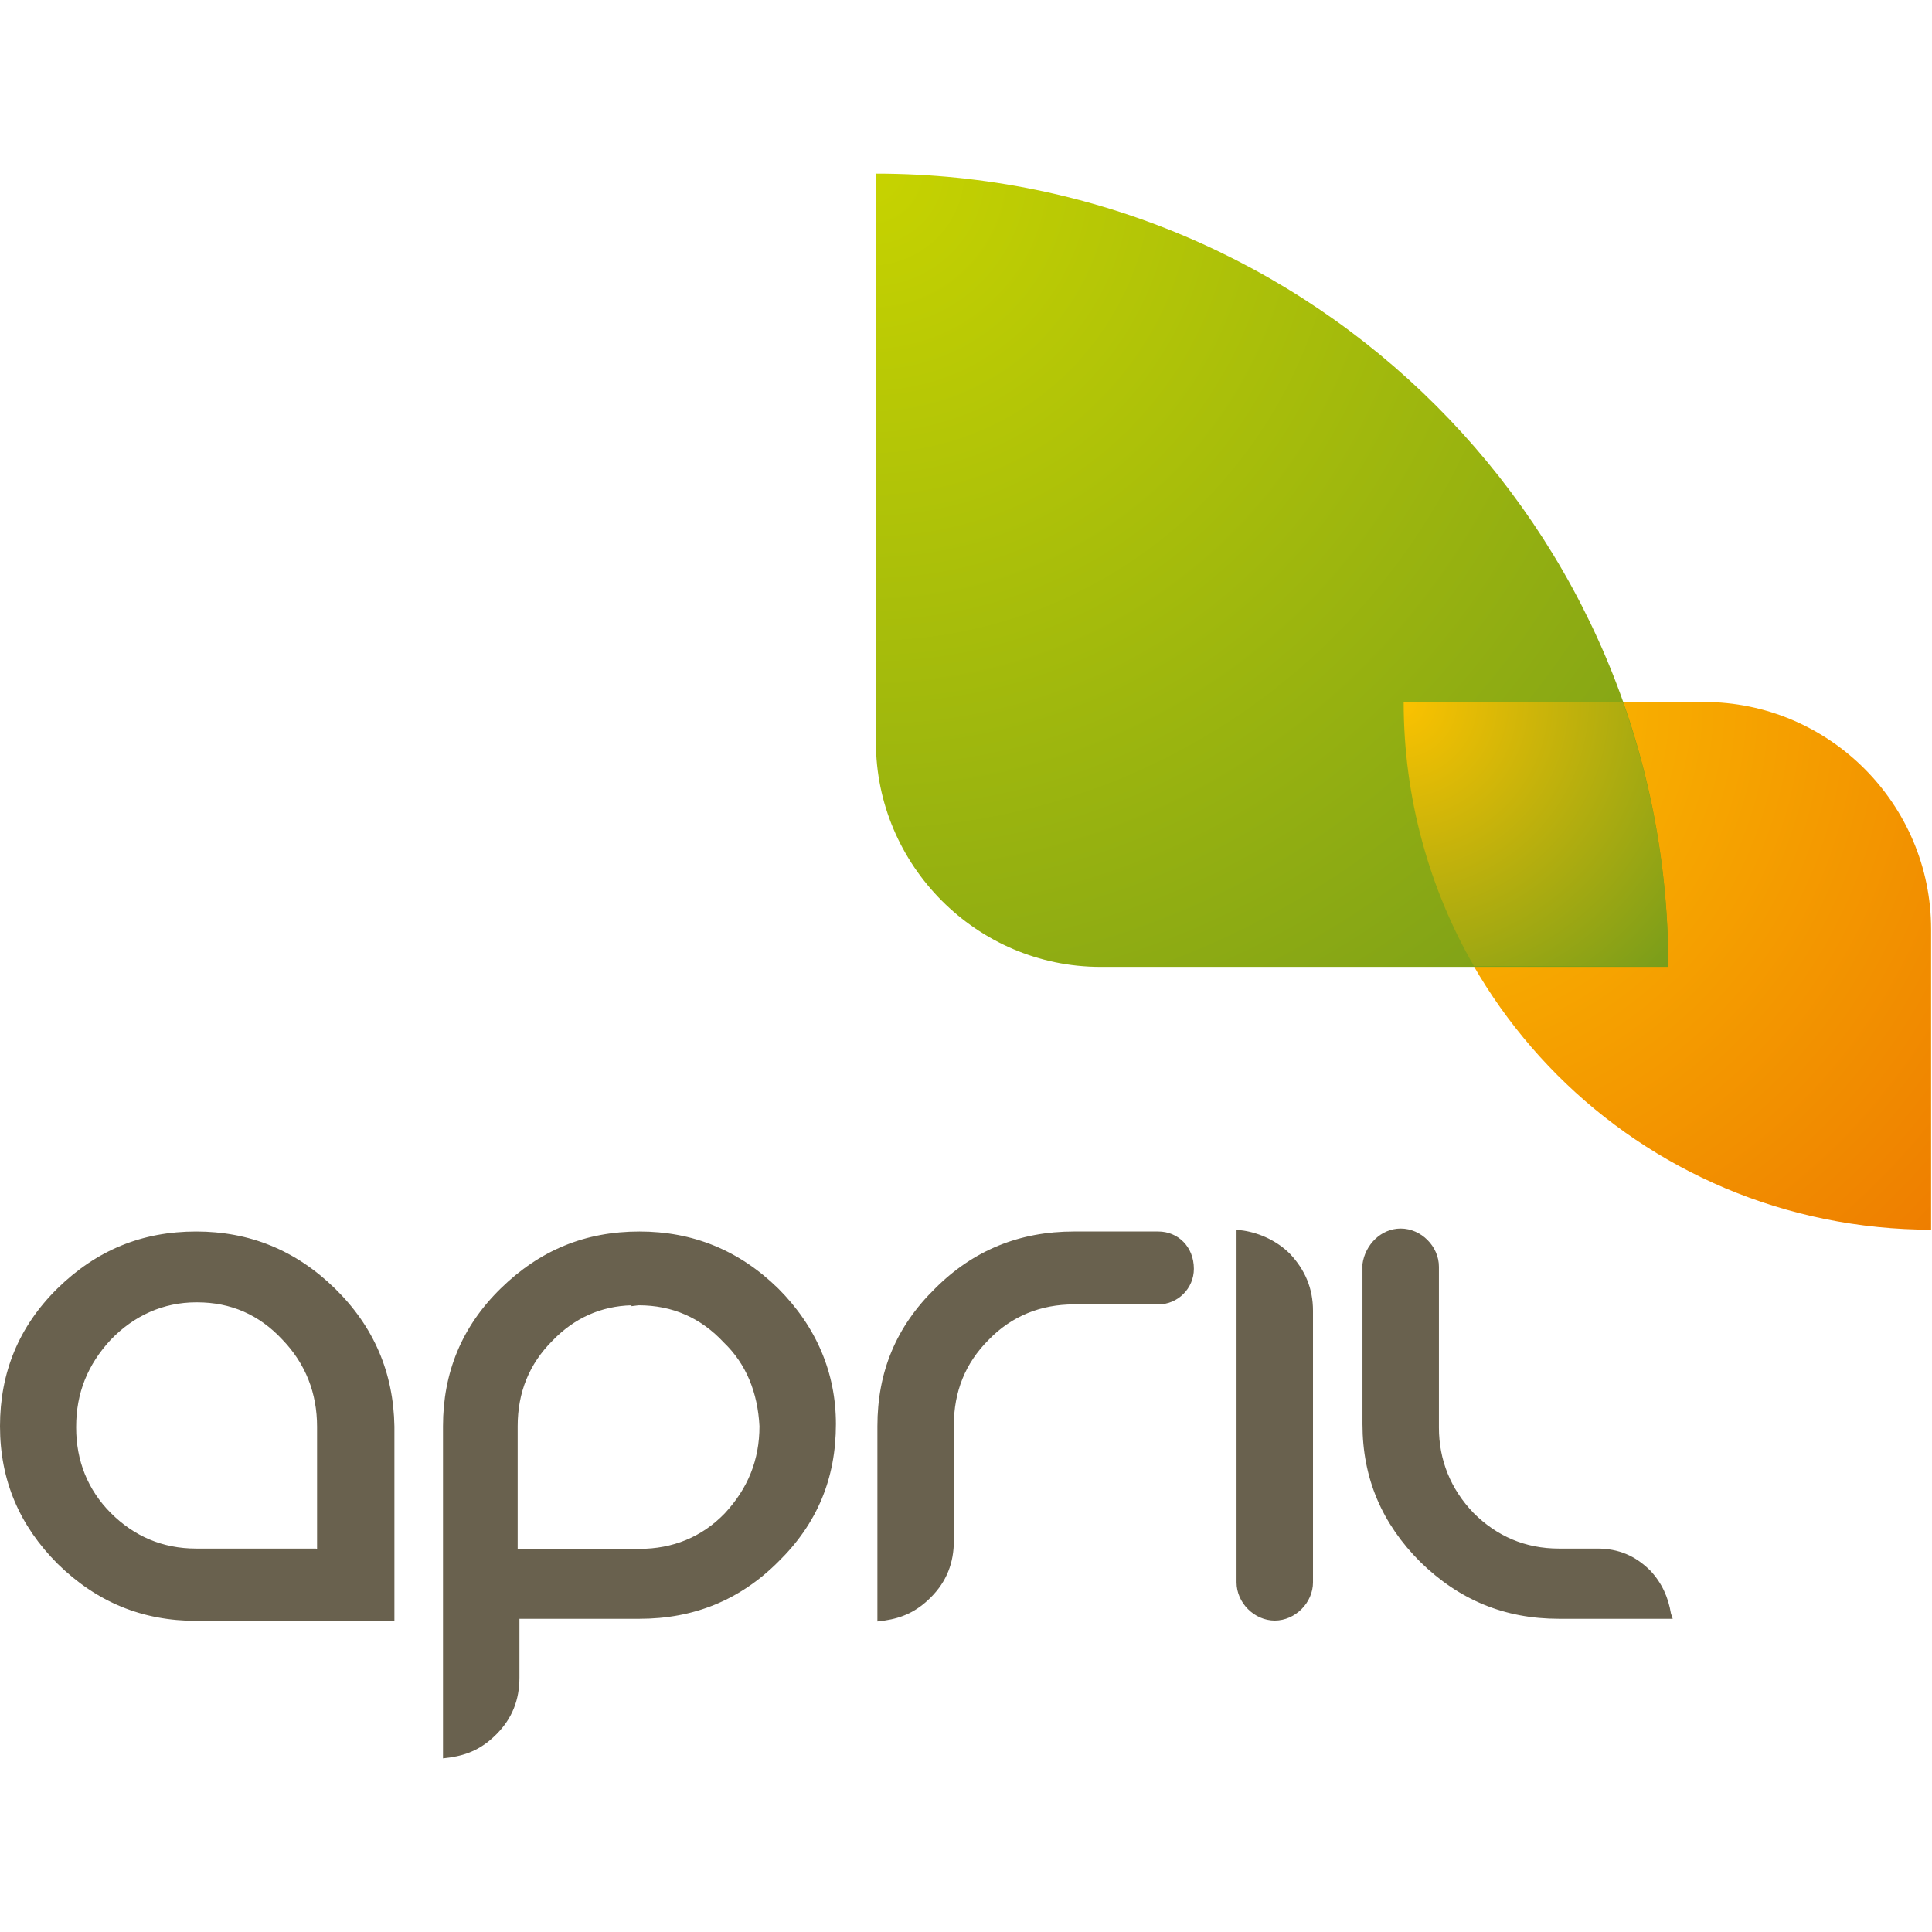
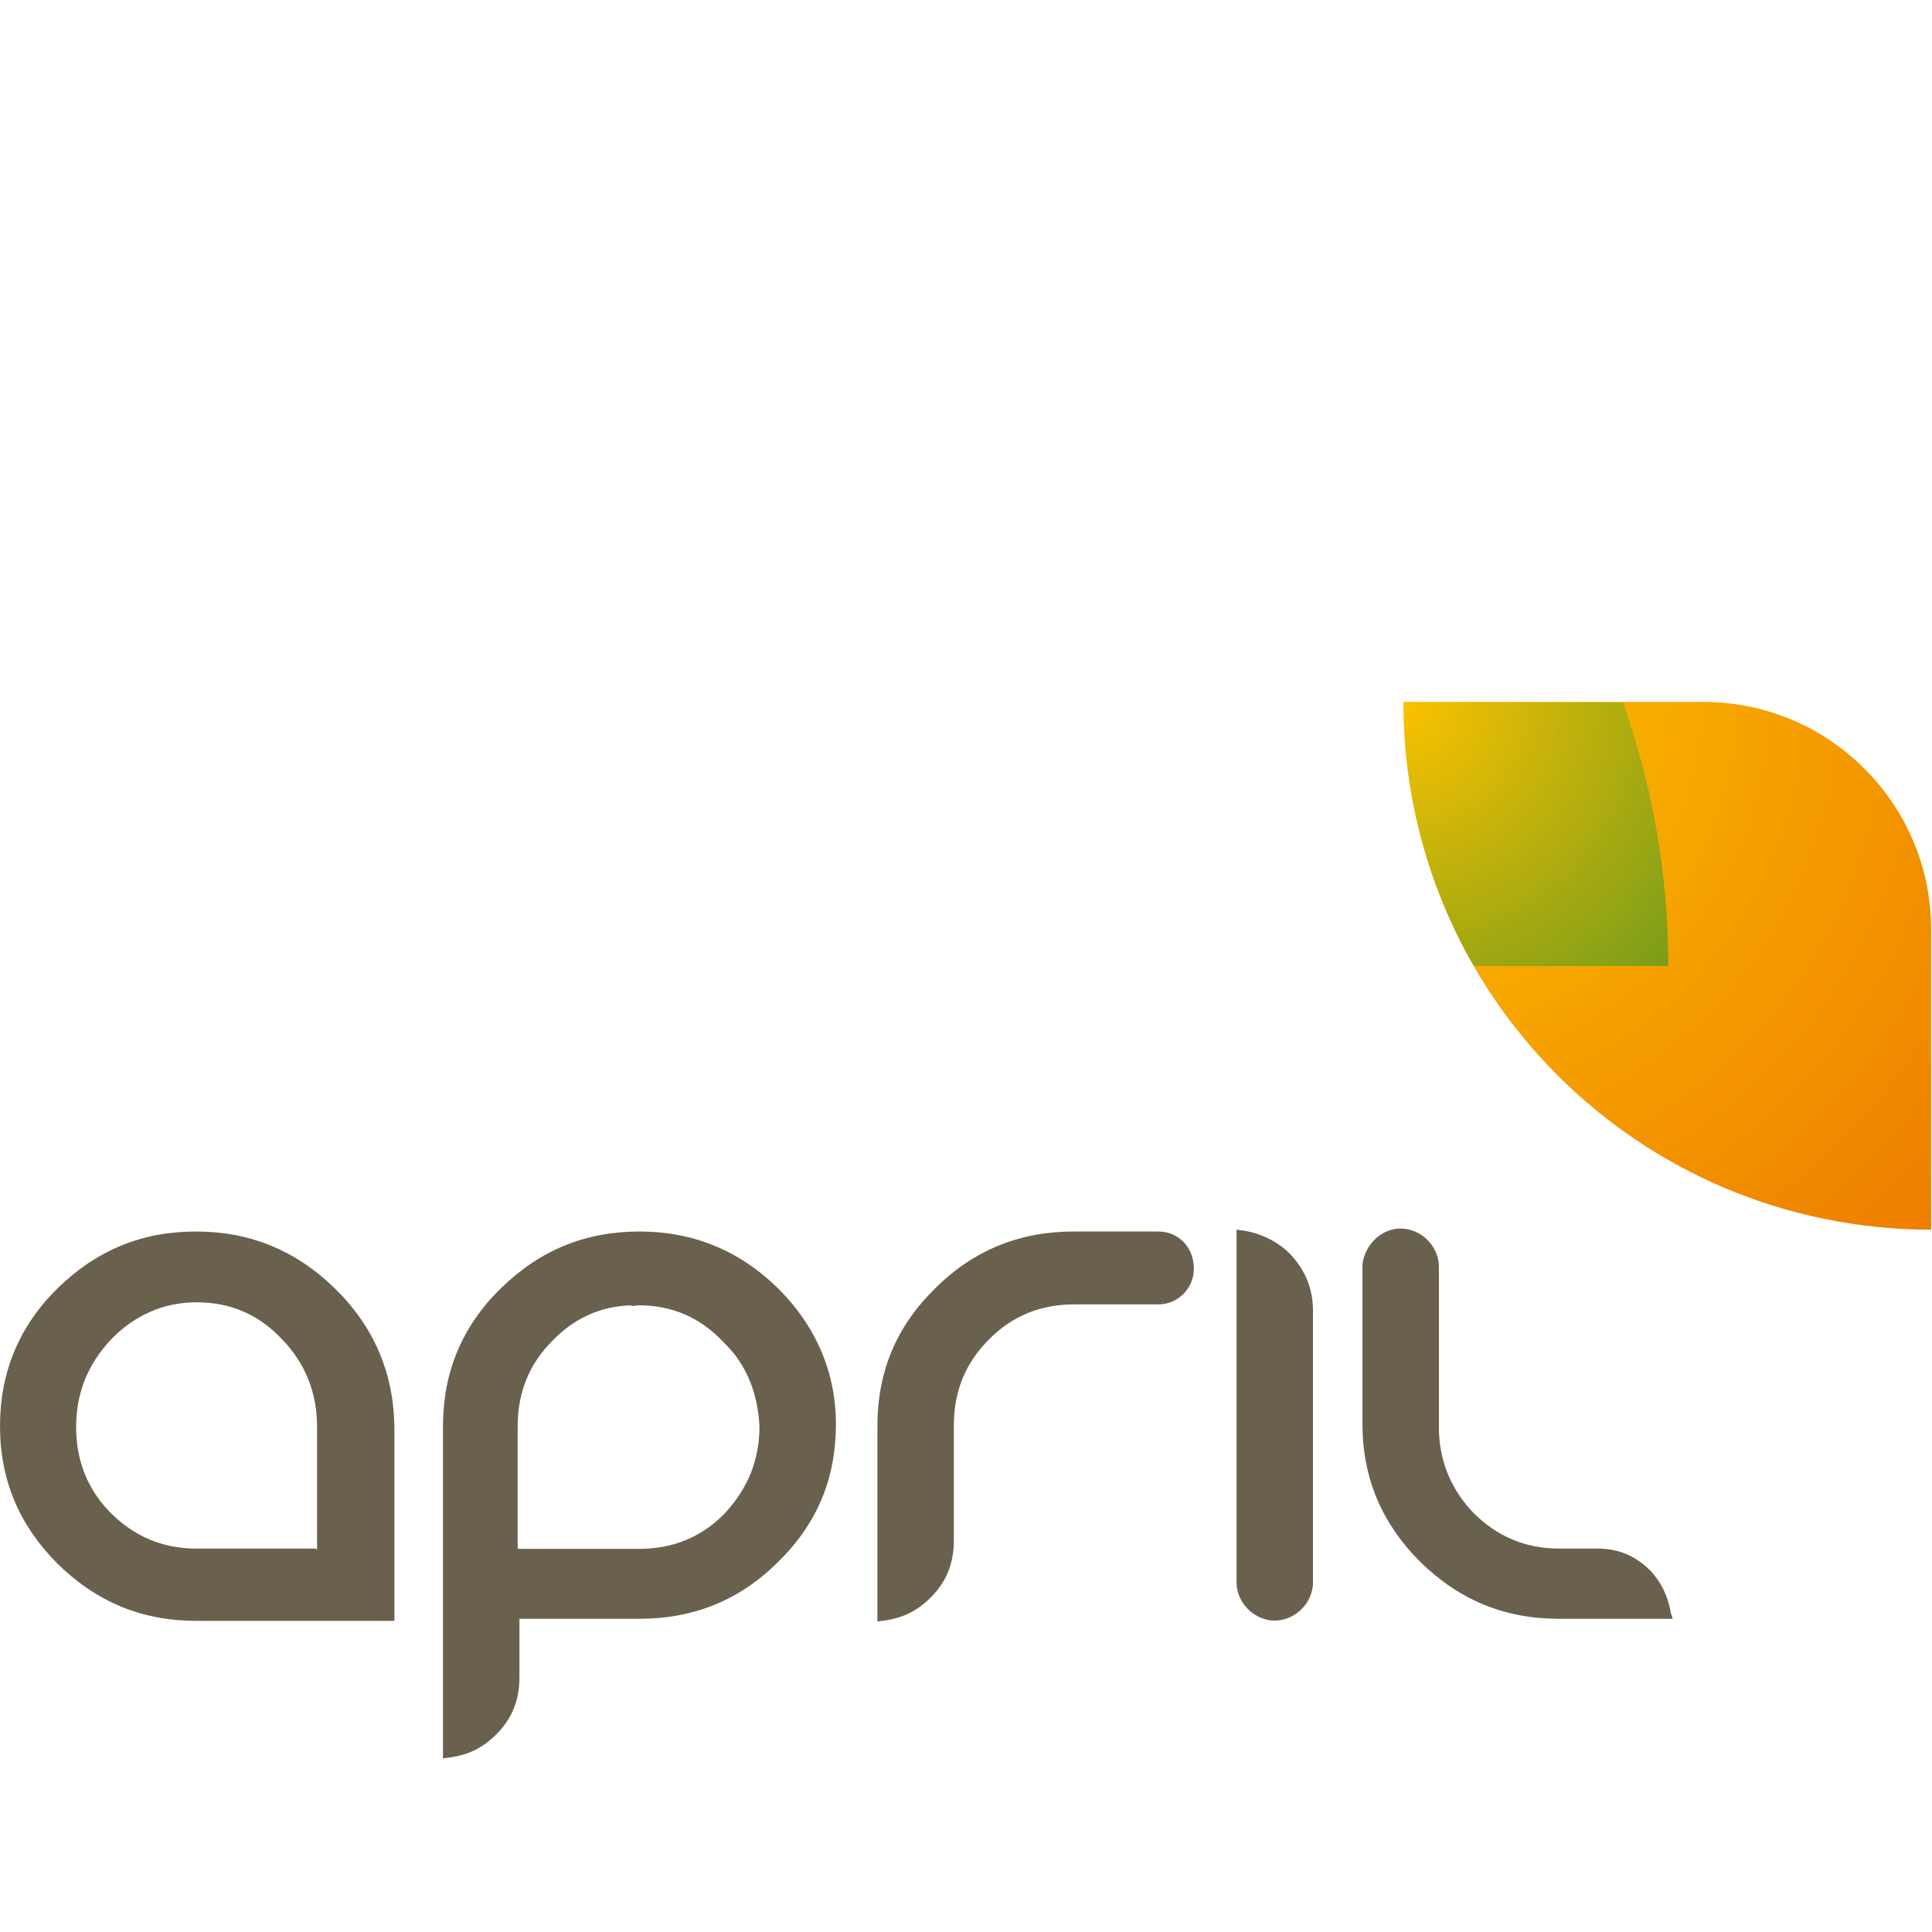
<svg xmlns="http://www.w3.org/2000/svg" version="1.1" id="layer" x="0" y="0" viewBox="0 0 652 652" style="enable-background:new 0 0 652 652" xml:space="preserve">
  <style />
  <circle cx="1735.9" cy="348" style="fill:none" r="304" />
  <radialGradient id="SVGID_1_" cx="475.558" cy="86.381" r="256.928" gradientTransform="matrix(.996 0 0 .995 -1.032 151.198)" gradientUnits="userSpaceOnUse">
    <stop offset="0" style="stop-color:#fcc200" />
    <stop offset="1" style="stop-color:#ee7d00" />
  </radialGradient>
  <path d="M652 415c-99.2 0-178.4-79.7-178.4-178.1H575c42.3 0 76.7 34.5 76.7 76.7V415h.3z" style="fill:url(#SVGID_1_)" />
  <radialGradient id="SVGID_00000123410860490559506750000014309743268160527792_" cx="296.474" cy="-93.708" r="381.583" gradientTransform="translate(-1.175 151.198) scale(.995)" gradientUnits="userSpaceOnUse">
    <stop offset="0" style="stop-color:#c7d300" />
    <stop offset="1" style="stop-color:#799d1a" />
  </radialGradient>
-   <path style="fill:url(#SVGID_00000123410860490559506750000014309743268160527792_)" d="M563 326c0-147.8-119.9-267.4-267.4-267.4v191.9c0 41.4 33.9 75.8 75.8 75.8H563v-.3z" />
  <radialGradient id="SVGID_00000163036405895565158310000011300762834421614478_" cx="476.481" cy="86.142" r="127.104" gradientTransform="translate(-1.175 151.198) scale(.995)" gradientUnits="userSpaceOnUse">
    <stop offset="0" style="stop-color:#fcc200" />
    <stop offset="1" style="stop-color:#799d1a" />
  </radialGradient>
  <path style="fill:url(#SVGID_00000163036405895565158310000011300762834421614478_)" d="M547.7 237h-74c0 32.4 8.7 63 23.7 89H563c0-31.2-5.4-60.9-15.3-89z" />
  <path d="M443.1 442.3c0-7.5-2.7-13.8-7.8-19.2-4.2-4.2-9.9-6.9-15.6-7.8l-2.4-.3v119c0 6.9 6 12.9 12.9 12.9s12.9-6 12.9-12.9V442.3zm-52.2-26.7h-28.5c-18.3 0-33.9 6.3-46.8 19.2-13.2 12.9-19.5 28.2-19.5 46.5v65.9l2.4-.3c6-.9 10.8-3 15.6-7.8 5.4-5.4 7.8-11.7 7.8-19.2V481c0-11.4 3.9-21 11.7-28.8 7.8-8.1 17.7-12 28.8-12h28.5c6.6 0 12-5.4 12-12 0-7.5-5.4-12.6-12-12.6zm173 128.9c-.9-5.4-3-10.2-6.9-14.4-5.1-5.1-10.8-7.5-18-7.5h-12.9c-11.4 0-21-4.2-28.8-12-7.8-8.1-11.7-18-11.7-28.8v-54.3c0-6.9-6-12.9-12.9-12.9-6.6 0-12 5.4-12.9 12v54c0 18.3 6.6 33.6 19.5 46.5 13.2 12.9 28.5 19.2 46.8 19.2h38.4l-.6-1.8zM113 434.8c-13.2-12.9-28.8-19.2-46.8-19.2-18.3 0-33.6 6.3-46.8 19.2C6.3 447.7 0 463.3 0 481.3c0 18.3 6.6 33.6 19.5 46.5C32.7 540.7 48 547 66.3 547h66.8v-65.6c-.3-18.1-6.9-33.7-20.1-46.6zm-6.3 87.8H66.2c-11.4 0-21-4.2-28.8-12-7.8-7.8-11.7-17.7-11.7-28.8v-.3c0-11.4 3.9-21 11.7-29.4 7.8-8.1 17.7-12.6 28.8-12.6h.3c11.4 0 21 4.2 28.8 12.6 7.8 8.1 11.7 18 11.7 29.4v41.4h-.3v-.3zm155.9-87.8c-13.2-12.9-28.8-19.2-46.8-19.2-18.3 0-33.6 6.3-46.8 19.2-13.2 12.9-19.5 28.5-19.5 46.5v112.1l2.4-.3c6-.9 10.8-3 15.6-7.8 5.4-5.4 7.8-11.7 7.8-19.2v-19.8h40.5c18.3 0 33.9-6.3 46.8-19.2 13.2-12.9 19.5-28.2 19.5-46.5 0-17.3-6.6-32.9-19.5-45.8zm-6.3 46.5c0 11.4-3.9 21-11.7 29.4-7.8 8.1-17.7 12-28.8 12h-41.1v-41.4c0-11.4 3.9-21 11.7-28.8 7.5-7.8 16.5-11.7 26.7-12v.3l2.4-.3c11.4 0 21 4.2 28.8 12.6 7.5 7.2 11.4 16.8 12 28.2z" style="fill:#69614e" />
</svg>